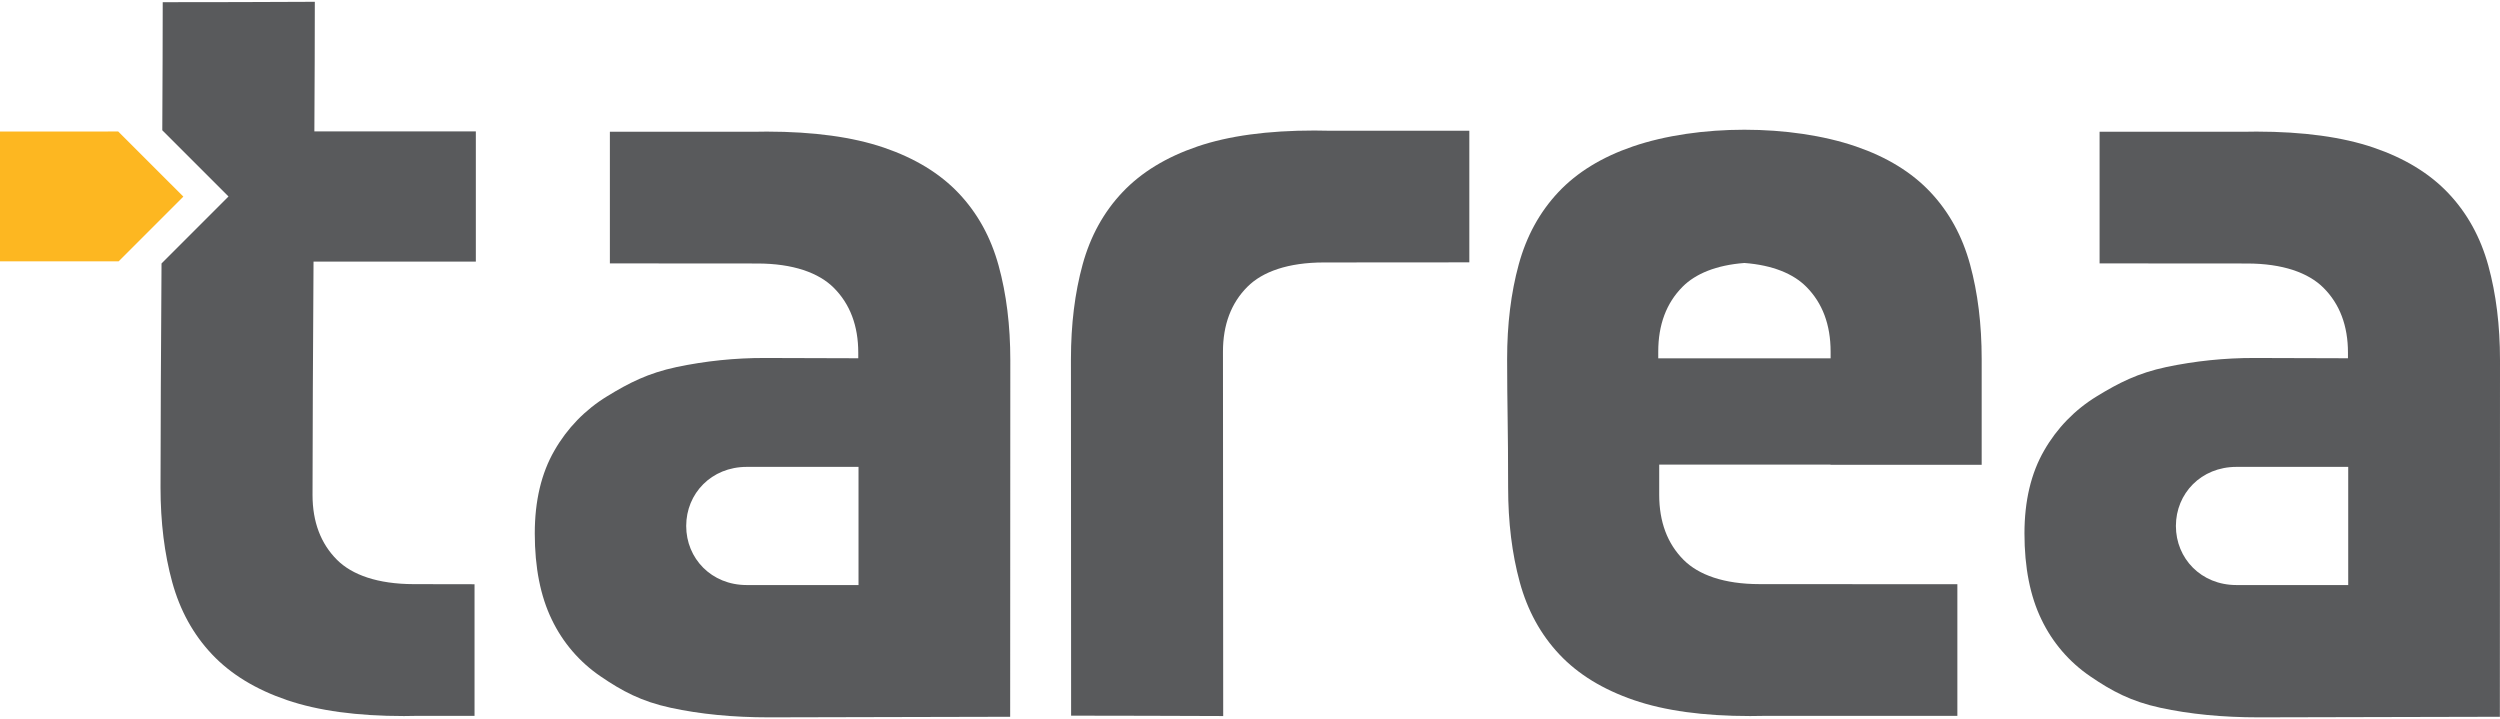
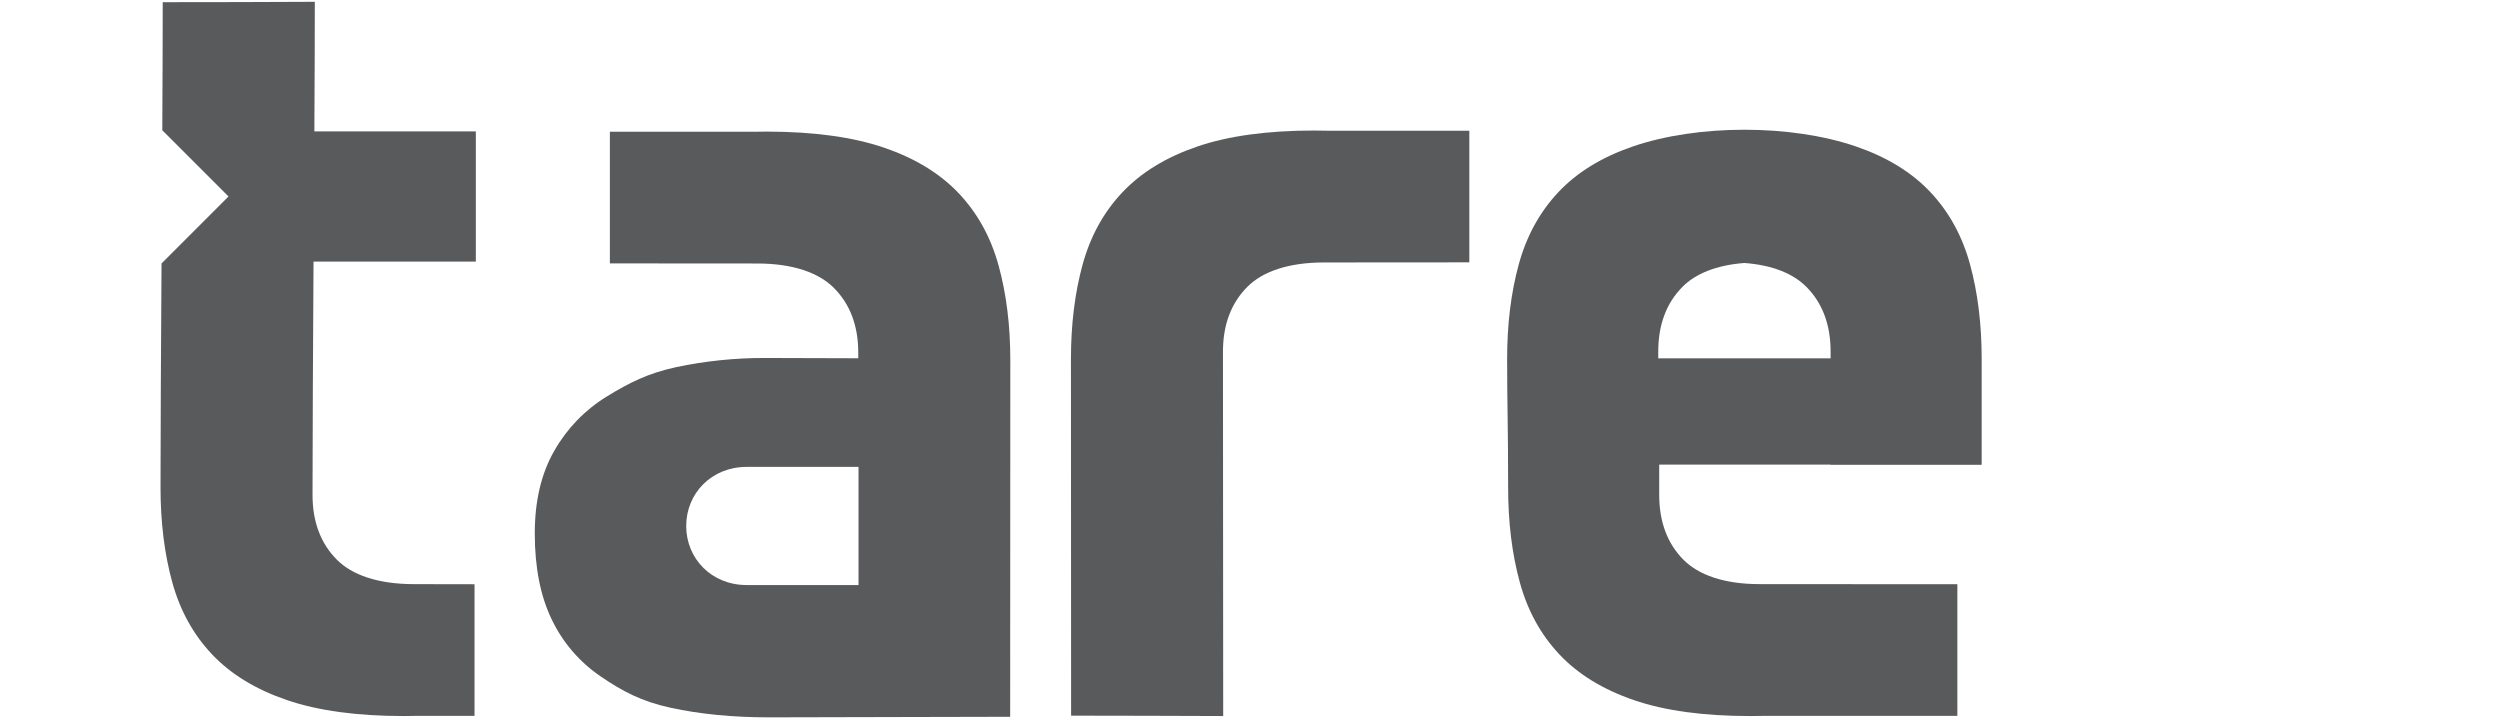
<svg xmlns="http://www.w3.org/2000/svg" width="167" height="48" viewBox="0 0 167 48" fill="none">
-   <path fill-rule="evenodd" clip-rule="evenodd" d="M0 17.456V8.787H7.2L7.205 8.781H7.894L12.248 13.134L7.926 17.456H0Z" fill="#FDB721" />
  <path fill-rule="evenodd" clip-rule="evenodd" d="M57.349 31.188V39.081H49.878C47.522 39.081 45.838 37.305 45.838 35.135C45.838 32.964 47.524 31.188 49.878 31.188H57.349ZM51.226 8.791C50.922 8.791 50.619 8.802 50.317 8.802H40.74V17.595L50.587 17.602C52.976 17.602 54.694 18.221 55.699 19.227C56.783 20.312 57.332 21.76 57.332 23.559V23.932C55.249 23.932 53.166 23.913 51.084 23.913C49.103 23.909 47.128 24.112 45.191 24.52C43.297 24.924 42.018 25.575 40.551 26.475C39.092 27.365 37.883 28.611 37.036 30.096C36.161 31.61 35.723 33.456 35.723 35.634C35.723 37.907 36.102 39.825 36.859 41.386C37.592 42.92 38.719 44.231 40.125 45.185C41.545 46.156 42.835 46.854 44.8 47.279C46.764 47.705 48.953 47.919 51.367 47.919C56.735 47.919 62.107 47.881 67.479 47.881C67.479 39.952 67.482 32.011 67.489 24.06C67.489 21.741 67.228 19.634 66.707 17.741C66.187 15.847 65.299 14.238 64.044 12.912C62.79 11.587 61.121 10.569 59.039 9.859C56.956 9.15 54.352 8.794 51.226 8.791Z" fill="#595A5C" />
-   <path fill-rule="evenodd" clip-rule="evenodd" d="M156.861 31.188V39.081H149.39C147.034 39.081 145.35 37.305 145.35 35.135C145.35 32.964 147.035 31.188 149.39 31.188H156.861ZM150.738 8.791C150.434 8.791 150.131 8.802 149.829 8.802H140.252V17.595L150.099 17.602C152.488 17.602 154.205 18.221 155.211 19.227C156.296 20.312 156.844 21.76 156.844 23.559V23.932C154.761 23.932 152.678 23.913 150.596 23.913C148.616 23.909 146.64 24.112 144.702 24.52C142.809 24.924 141.534 25.575 140.064 26.475C138.604 27.365 137.395 28.611 136.548 30.096C135.673 31.61 135.235 33.456 135.234 35.634C135.234 37.907 135.613 39.825 136.371 41.386C137.104 42.92 138.231 44.231 139.637 45.185C141.057 46.156 142.348 46.854 144.312 47.279C146.276 47.705 148.465 47.919 150.88 47.919C156.247 47.919 161.619 47.881 166.991 47.881C166.991 39.952 166.994 32.011 167 24.06C167 21.741 166.739 19.634 166.219 17.741C165.698 15.847 164.81 14.238 163.555 12.912C162.302 11.587 160.634 10.569 158.551 9.859C156.468 9.15 153.863 8.794 150.738 8.791V8.791Z" fill="#595A5C" />
  <path fill-rule="evenodd" clip-rule="evenodd" d="M87.8 8.719C84.676 8.719 82.072 9.074 79.99 9.784C77.907 10.494 76.239 11.512 74.984 12.838C73.729 14.162 72.841 15.772 72.32 17.666C71.8 19.559 71.54 21.666 71.539 23.985C71.539 31.925 71.543 39.866 71.55 47.806C74.937 47.806 78.323 47.821 81.71 47.832C81.71 39.711 81.694 31.581 81.694 23.488C81.694 21.69 82.241 20.243 83.327 19.157C84.334 18.146 86.045 17.535 88.439 17.532L98.151 17.525V8.732H88.713C88.409 8.73 88.104 8.719 87.8 8.719Z" fill="#595A5C" />
  <path fill-rule="evenodd" clip-rule="evenodd" d="M26.983 47.832C23.859 47.832 21.255 47.477 19.172 46.767C17.088 46.057 15.42 45.039 14.167 43.714C12.912 42.387 12.024 40.778 11.504 38.885C10.984 36.992 10.724 34.885 10.723 32.565C10.723 28.865 10.754 23.295 10.79 17.6L15.264 13.125L10.841 8.702C10.857 5.412 10.87 2.423 10.87 0.146C14.256 0.146 17.643 0.137 21.03 0.12C21.03 2.438 21.018 5.458 21 8.778H31.786V17.474H20.944C20.909 23.388 20.877 29.204 20.877 33.064C20.877 34.862 21.426 36.311 22.511 37.396C23.517 38.401 25.228 39.014 27.623 39.02L31.699 39.027V47.819H27.893C27.595 47.822 27.287 47.832 26.983 47.832Z" fill="#595A5C" />
  <path fill-rule="evenodd" clip-rule="evenodd" d="M132.376 31.047C132.376 28.693 132.376 26.339 132.376 23.985C132.376 21.665 132.117 19.558 131.6 17.665C131.083 15.772 130.201 14.162 128.953 12.837C127.706 11.511 126.047 10.493 123.977 9.783C119.632 8.294 113.419 8.294 109.075 9.783C107.004 10.493 105.345 11.511 104.098 12.837C102.851 14.163 101.969 15.773 101.452 17.665C100.934 19.559 100.675 21.666 100.676 23.985C100.676 27.086 100.743 28.458 100.743 32.565C100.743 34.884 101.002 36.991 101.519 38.885C102.036 40.779 102.919 42.388 104.166 43.713C105.413 45.039 107.072 46.056 109.142 46.767C111.212 47.477 113.8 47.832 116.906 47.832C117.207 47.832 117.508 47.821 117.809 47.821H130.752V39.026L117.539 39.019C115.162 39.019 113.459 38.401 112.458 37.394C111.379 36.308 110.838 34.864 110.835 33.062V31.036H122.278V31.047H132.376ZM110.771 23.936V23.488C110.771 21.69 111.312 20.247 112.394 19.157C113.258 18.287 114.639 17.711 116.528 17.567C118.415 17.711 119.798 18.287 120.661 19.157C121.742 20.243 122.284 21.687 122.285 23.488V23.936H110.771Z" fill="#595A5C" />
</svg>